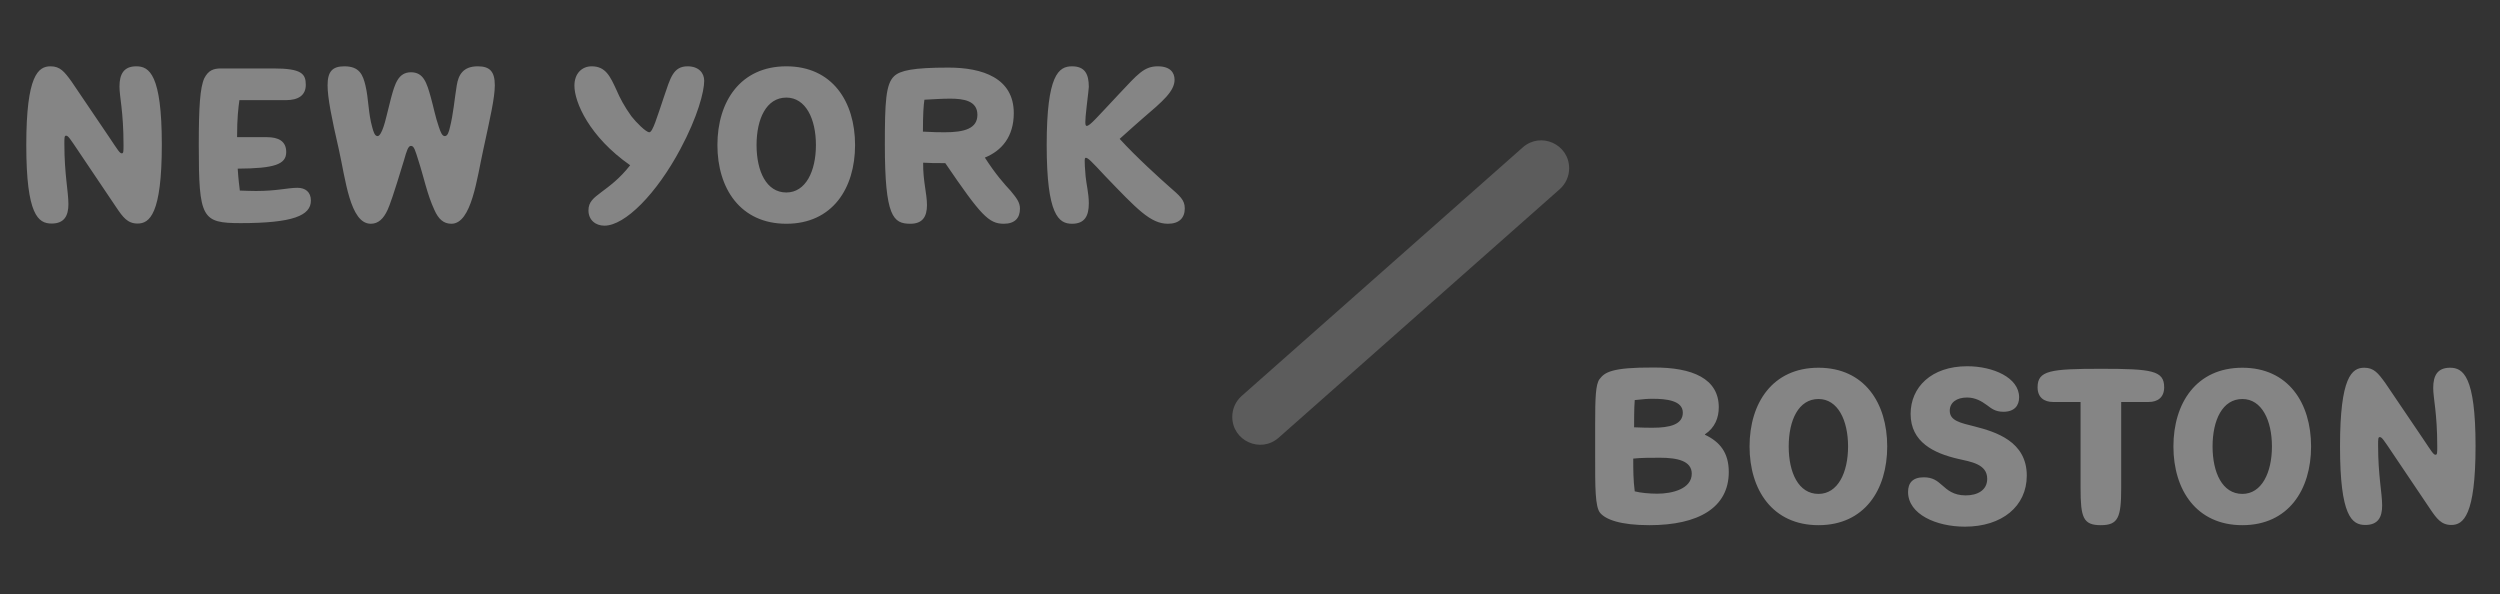
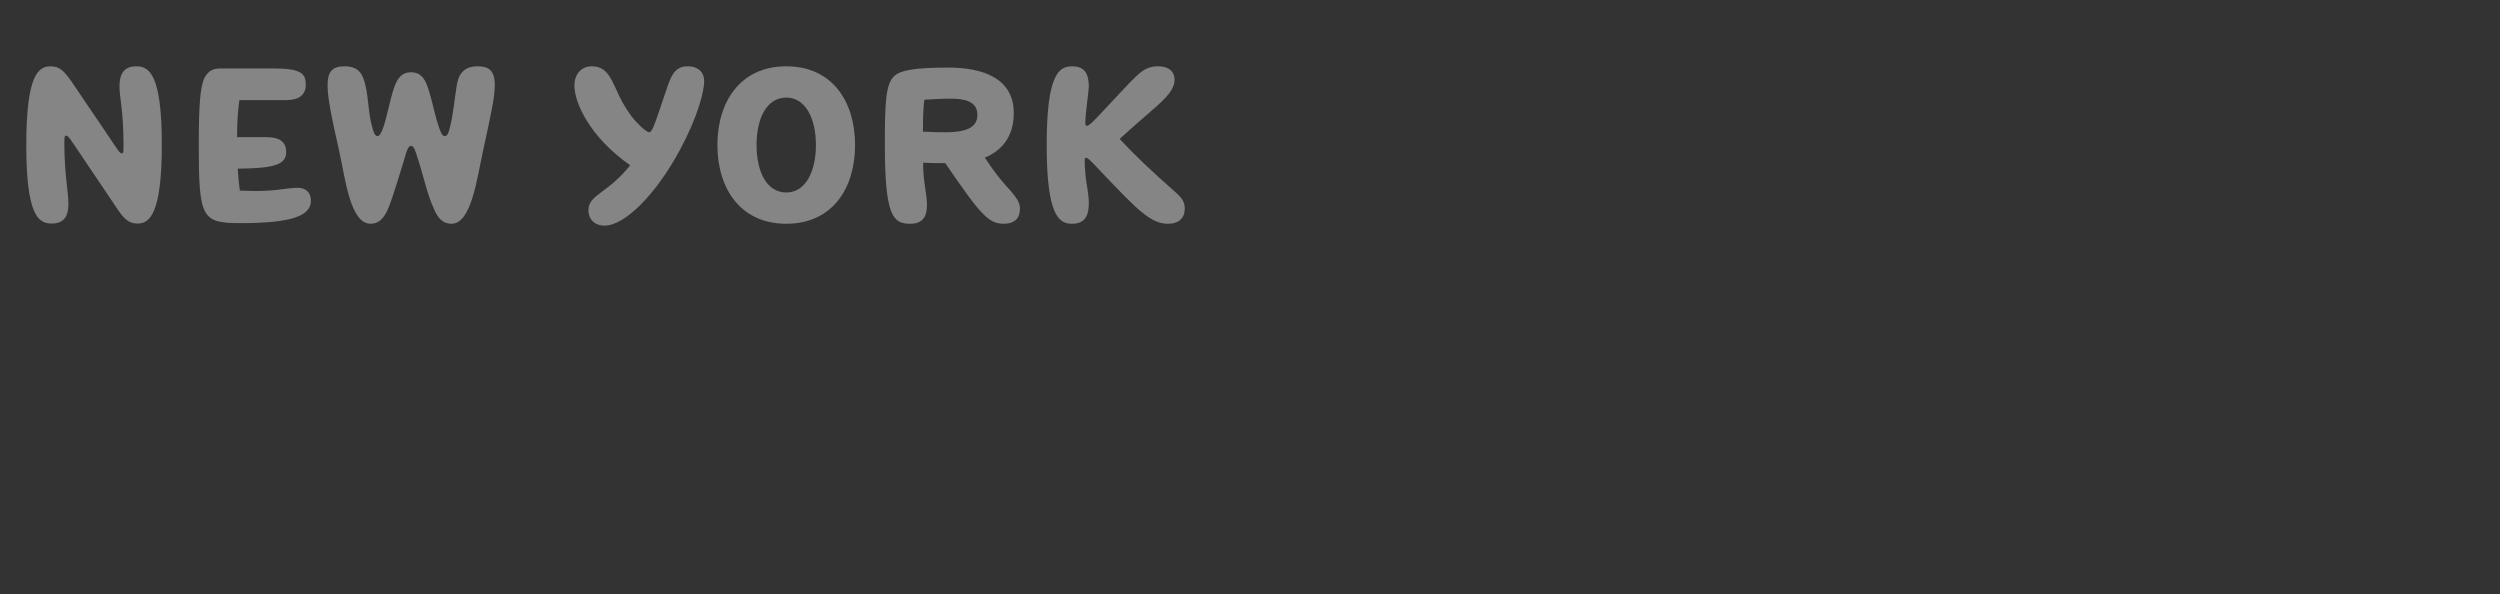
<svg xmlns="http://www.w3.org/2000/svg" width="282" height="67" viewBox="0 0 282 67" fill="none">
  <rect x="0" y="0" width="282" height="67" fill="#333333" stroke="none" />
  <path d="M8.077 9.208C7.261 8.08 6.781 7.48 5.701 7.48C4.309 7.48 2.965 8.488 2.965 16.36C2.965 24.256 4.309 25.216 5.821 25.216C7.261 25.216 7.717 24.328 7.717 23.032C7.717 21.592 7.261 19.672 7.261 16.24C7.261 15.52 7.261 15.304 7.453 15.304C7.693 15.304 7.885 15.616 8.917 17.152L13.117 23.392C13.861 24.496 14.389 25.216 15.517 25.216C16.861 25.216 18.253 24.184 18.253 16.312C18.253 8.392 16.837 7.48 15.373 7.48C13.957 7.48 13.477 8.368 13.477 9.76C13.477 10.96 13.933 12.544 13.933 16.36C13.933 17.08 13.933 17.296 13.741 17.296C13.501 17.296 13.333 16.984 12.301 15.448L8.077 9.208ZM27.15 25.168C33.006 25.168 35.07 24.328 35.07 22.624C35.07 21.64 34.422 21.184 33.558 21.184C32.43 21.184 31.254 21.544 28.878 21.544C28.326 21.544 27.75 21.52 27.054 21.496C27.006 21.112 26.886 20.2 26.814 19.024C30.966 19 32.286 18.544 32.286 17.152C32.286 15.928 31.422 15.472 30.102 15.472H26.742C26.742 13.288 26.886 12.16 27.006 11.296H32.262C33.63 11.296 34.494 10.768 34.494 9.568C34.494 8.32 34.014 7.72 30.846 7.72H24.918C24.078 7.72 23.502 7.936 23.046 8.824C22.566 9.88 22.422 12.016 22.422 16.36C22.422 24.64 22.758 25.168 27.15 25.168ZM41.823 25.24C42.687 25.24 43.263 24.664 43.719 23.68C43.959 23.152 44.367 22.048 45.567 18.088C45.879 16.984 46.047 16.456 46.359 16.456C46.719 16.456 46.839 16.984 47.199 18.112C47.823 20.032 48.183 21.928 48.999 23.68C49.455 24.712 50.031 25.24 50.919 25.24C53.199 25.24 53.799 20.104 54.519 16.864C55.287 13.312 55.815 11.032 55.815 9.616C55.815 8.056 55.239 7.48 53.895 7.48C52.239 7.48 51.711 8.44 51.519 9.64C51.255 11.272 51.135 12.856 50.751 14.368C50.631 14.896 50.487 15.352 50.175 15.352C49.887 15.352 49.719 14.968 49.503 14.32C49.095 13.144 48.903 12.064 48.591 10.96C48.135 9.328 47.775 8.152 46.359 8.152C44.919 8.152 44.535 9.472 44.103 11.08C43.647 12.832 43.479 13.696 43.263 14.296C43.071 14.872 42.831 15.352 42.591 15.352C42.279 15.352 42.135 14.896 41.991 14.368C41.535 12.76 41.583 11.152 41.223 9.64C40.935 8.44 40.551 7.48 38.847 7.48C37.503 7.48 36.951 8.056 36.951 9.616C36.951 11.032 37.407 13.312 38.223 16.864C38.967 20.152 39.471 25.24 41.823 25.24ZM66.378 23.728C66.378 24.832 67.194 25.456 68.178 25.456C70.506 25.456 74.058 21.856 76.746 16.816C78.714 13.144 79.434 10.312 79.434 9.112C79.434 8.224 78.81 7.48 77.562 7.48C75.93 7.48 75.618 8.8 74.898 10.912C74.106 13.24 73.626 14.92 73.242 14.92C72.858 14.92 71.706 13.744 71.226 13.12C70.41 11.992 69.906 11.008 69.546 10.168C68.826 8.608 68.322 7.48 66.738 7.48C65.658 7.48 64.794 8.272 64.794 9.664C64.794 11.536 66.474 15.424 71.082 18.64C69.882 20.176 68.706 21.016 67.842 21.664C66.954 22.336 66.378 22.768 66.378 23.728ZM80.924 16.36C80.924 21.256 83.516 25.24 88.7 25.24C93.884 25.24 96.452 21.256 96.452 16.36C96.452 11.464 93.884 7.48 88.7 7.48C83.516 7.48 80.924 11.464 80.924 16.36ZM85.34 16.36C85.34 13.408 86.444 11.008 88.7 11.008C90.884 11.008 92.036 13.408 92.036 16.36C92.036 19.312 90.884 21.712 88.7 21.712C86.444 21.712 85.34 19.312 85.34 16.36ZM114.355 12.76C114.355 8.8 110.827 7.624 106.987 7.624C102.955 7.624 101.539 7.96 100.867 8.584C99.907 9.472 99.811 11.56 99.811 16.312C99.811 24.448 100.747 25.24 102.691 25.24C104.059 25.24 104.563 24.448 104.563 23.128C104.563 21.832 104.107 20.44 104.131 18.352C104.803 18.4 105.619 18.4 106.627 18.4C110.635 24.28 111.523 25.24 113.227 25.24C114.475 25.24 115.051 24.592 115.051 23.536C115.051 22.816 114.667 22.336 113.995 21.52C113.299 20.776 112.315 19.672 111.091 17.776C112.987 17.008 114.355 15.424 114.355 12.76ZM104.275 11.248C105.283 11.2 106.219 11.128 107.179 11.128C108.715 11.128 110.251 11.368 110.251 12.952C110.251 14.488 108.811 14.92 106.579 14.92C106.051 14.92 105.331 14.92 104.107 14.848C104.107 12.832 104.179 11.872 104.275 11.248ZM122.819 9.808C122.819 8.368 122.387 7.48 120.923 7.48C119.411 7.48 118.067 8.44 118.067 16.36C118.067 24.256 119.411 25.24 120.923 25.24C122.363 25.24 122.819 24.352 122.819 22.936C122.819 21.832 122.531 20.704 122.459 19.912C122.291 17.944 122.339 17.8 122.483 17.8C122.723 17.8 123.083 18.16 124.643 19.84C128.267 23.608 129.779 25.24 131.747 25.24C133.019 25.24 133.643 24.568 133.643 23.512C133.643 22.552 133.115 22.12 131.819 20.992C130.979 20.248 128.147 17.704 126.299 15.664C127.331 14.728 128.699 13.528 128.891 13.36C131.171 11.416 132.491 10.288 132.491 8.992C132.491 8.2 132.011 7.48 130.595 7.48C129.035 7.48 128.315 8.392 126.251 10.576C123.611 13.384 122.939 14.2 122.579 14.2C122.387 14.2 122.363 13.864 122.579 11.968C122.747 10.48 122.819 9.976 122.819 9.808Z" fill="white" fill-opacity="0.4" />
-   <path d="M179.934 51.584C179.934 54.8 179.91 57.2 180.51 57.872C181.134 58.592 182.742 59.24 186.054 59.24C191.574 59.24 195.006 57.272 195.006 53.24C195.006 51.056 193.998 49.832 192.318 49.04V48.992C193.446 48.248 193.878 47.12 193.878 45.944C193.878 42.704 190.902 41.432 186.51 41.456C181.758 41.432 181.014 42.008 180.438 42.752C179.982 43.328 179.934 44.912 179.934 47.792V51.584ZM184.23 51.728C185.142 51.632 186.222 51.632 187.23 51.632C189.222 51.632 190.83 51.992 190.83 53.432C190.83 55.136 188.646 55.688 186.942 55.688C186.054 55.688 185.046 55.592 184.398 55.424C184.23 54.128 184.23 52.928 184.23 51.728ZM184.398 45.128C185.478 45.008 185.862 44.984 186.438 44.984C187.95 44.984 189.822 45.176 189.822 46.544C189.822 47.888 188.358 48.248 186.438 48.248C186.006 48.248 185.286 48.248 184.326 48.2C184.326 46.04 184.374 45.392 184.398 45.128ZM197.35 50.36C197.35 55.256 199.942 59.24 205.126 59.24C210.31 59.24 212.878 55.256 212.878 50.36C212.878 45.464 210.31 41.48 205.126 41.48C199.942 41.48 197.35 45.464 197.35 50.36ZM201.766 50.36C201.766 47.408 202.87 45.008 205.126 45.008C207.31 45.008 208.462 47.408 208.462 50.36C208.462 53.312 207.31 55.712 205.126 55.712C202.87 55.712 201.766 53.312 201.766 50.36ZM221.637 59.408C225.837 59.408 228.621 57.104 228.621 53.648C228.621 49.76 225.069 48.704 222.741 48.104C221.109 47.696 219.933 47.456 219.933 46.328C219.933 45.392 220.725 44.84 221.877 44.84C222.813 44.84 223.509 45.248 224.133 45.704C224.613 46.064 225.069 46.448 225.981 46.448C227.229 46.448 227.757 45.752 227.757 44.816C227.757 42.584 224.805 41.312 221.901 41.312C217.845 41.312 215.517 43.688 215.517 46.688C215.517 49.88 218.157 51.128 220.845 51.752C222.285 52.088 224.157 52.328 224.157 54.008C224.157 55.304 223.053 55.88 221.733 55.88C220.317 55.88 219.645 55.232 219.093 54.752C218.517 54.248 218.037 53.84 217.005 53.84C215.733 53.84 215.229 54.488 215.229 55.496C215.229 58.016 218.421 59.408 221.637 59.408ZM242.367 45.344C243.399 45.344 244.119 44.816 244.119 43.688C244.119 41.792 242.727 41.6 236.991 41.6C231.279 41.6 229.839 41.792 229.839 43.688C229.839 44.816 230.559 45.344 231.591 45.344H234.687V55.04C234.687 58.376 234.975 59.24 236.967 59.24C238.935 59.24 239.271 58.376 239.271 55.04V45.344H242.367ZM245.162 50.36C245.162 55.256 247.754 59.24 252.938 59.24C258.122 59.24 260.69 55.256 260.69 50.36C260.69 45.464 258.122 41.48 252.938 41.48C247.754 41.48 245.162 45.464 245.162 50.36ZM249.578 50.36C249.578 47.408 250.682 45.008 252.938 45.008C255.122 45.008 256.274 47.408 256.274 50.36C256.274 53.312 255.122 55.712 252.938 55.712C250.682 55.712 249.578 53.312 249.578 50.36ZM269.066 43.208C268.25 42.08 267.77 41.48 266.69 41.48C265.298 41.48 263.954 42.488 263.954 50.36C263.954 58.256 265.298 59.216 266.81 59.216C268.25 59.216 268.706 58.328 268.706 57.032C268.706 55.592 268.25 53.672 268.25 50.24C268.25 49.52 268.25 49.304 268.442 49.304C268.682 49.304 268.874 49.616 269.906 51.152L274.106 57.392C274.85 58.496 275.378 59.216 276.506 59.216C277.85 59.216 279.242 58.184 279.242 50.312C279.242 42.392 277.826 41.48 276.362 41.48C274.946 41.48 274.466 42.368 274.466 43.76C274.466 44.96 274.922 46.544 274.922 50.36C274.922 51.08 274.922 51.296 274.73 51.296C274.49 51.296 274.322 50.984 273.29 49.448L269.066 43.208Z" fill="white" fill-opacity="0.4" />
-   <path d="M139 47.018C139 46.116 139.387 45.258 140.062 44.661L171.769 16.625C173.8 14.829 177 16.271 177 18.982V18.982C177 19.884 176.613 20.742 175.938 21.339L144.231 49.375C142.2 51.171 139 49.729 139 47.018V47.018Z" fill="white" fill-opacity="0.2" />
</svg>